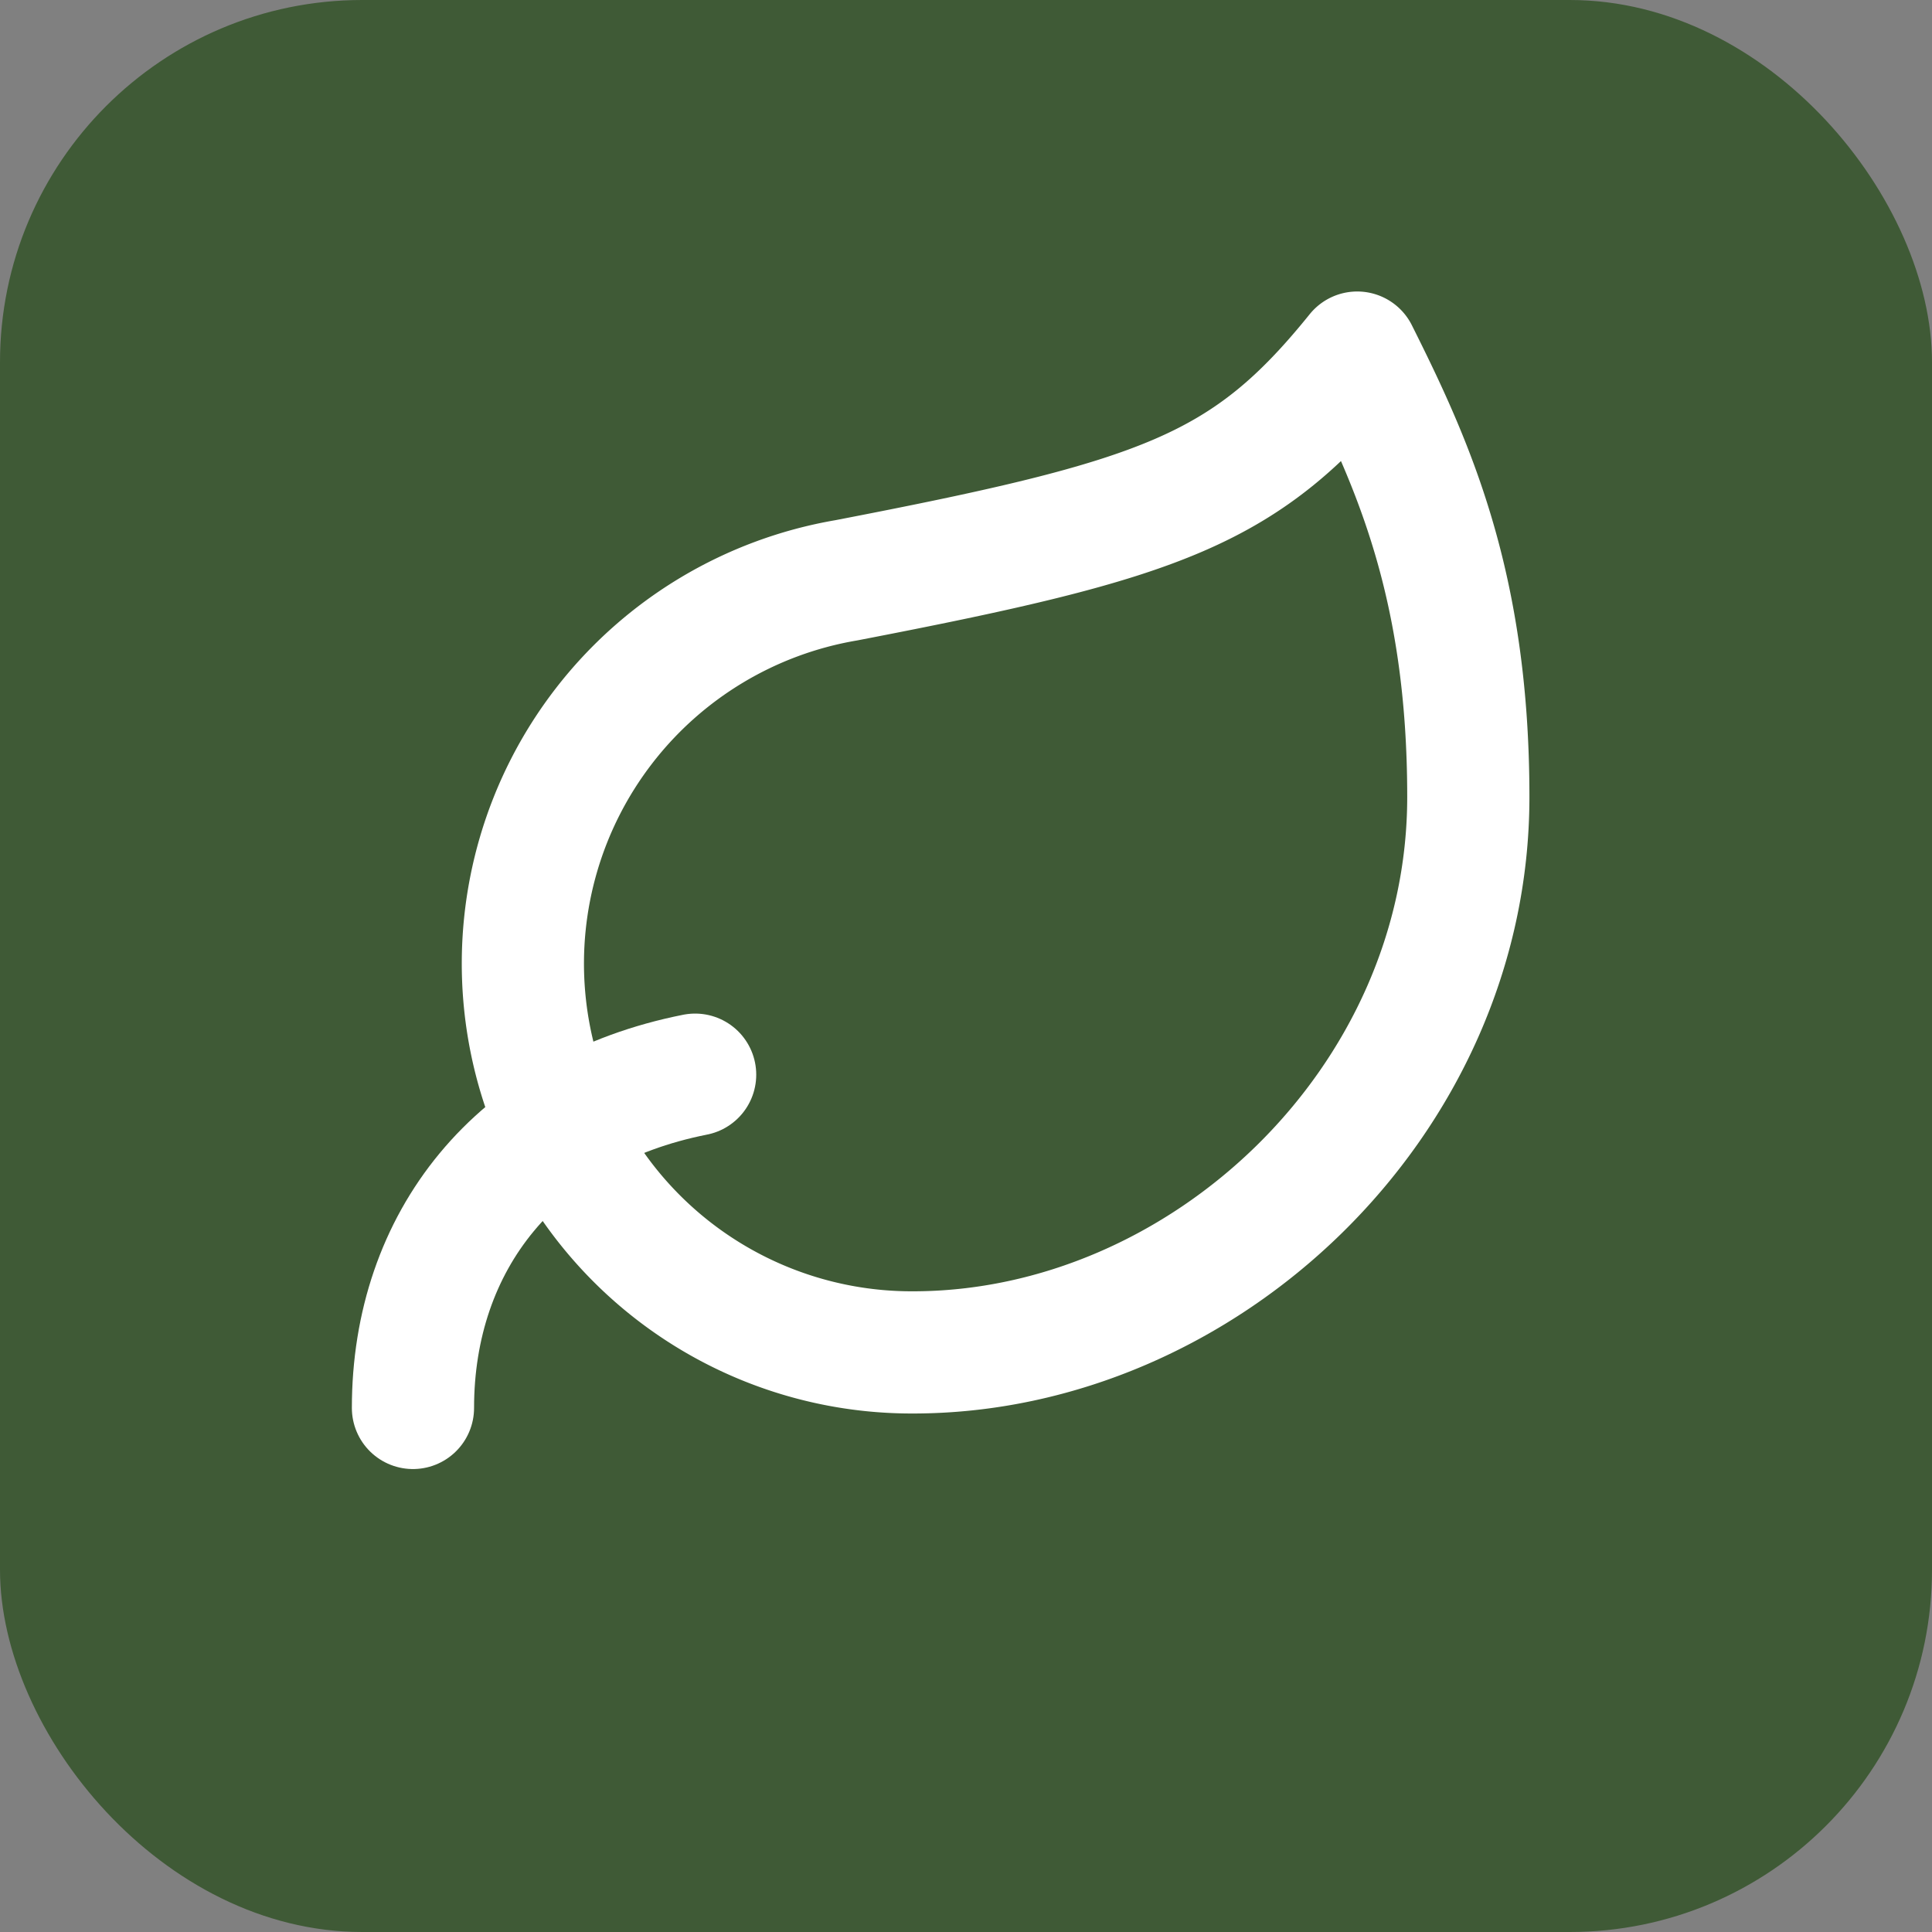
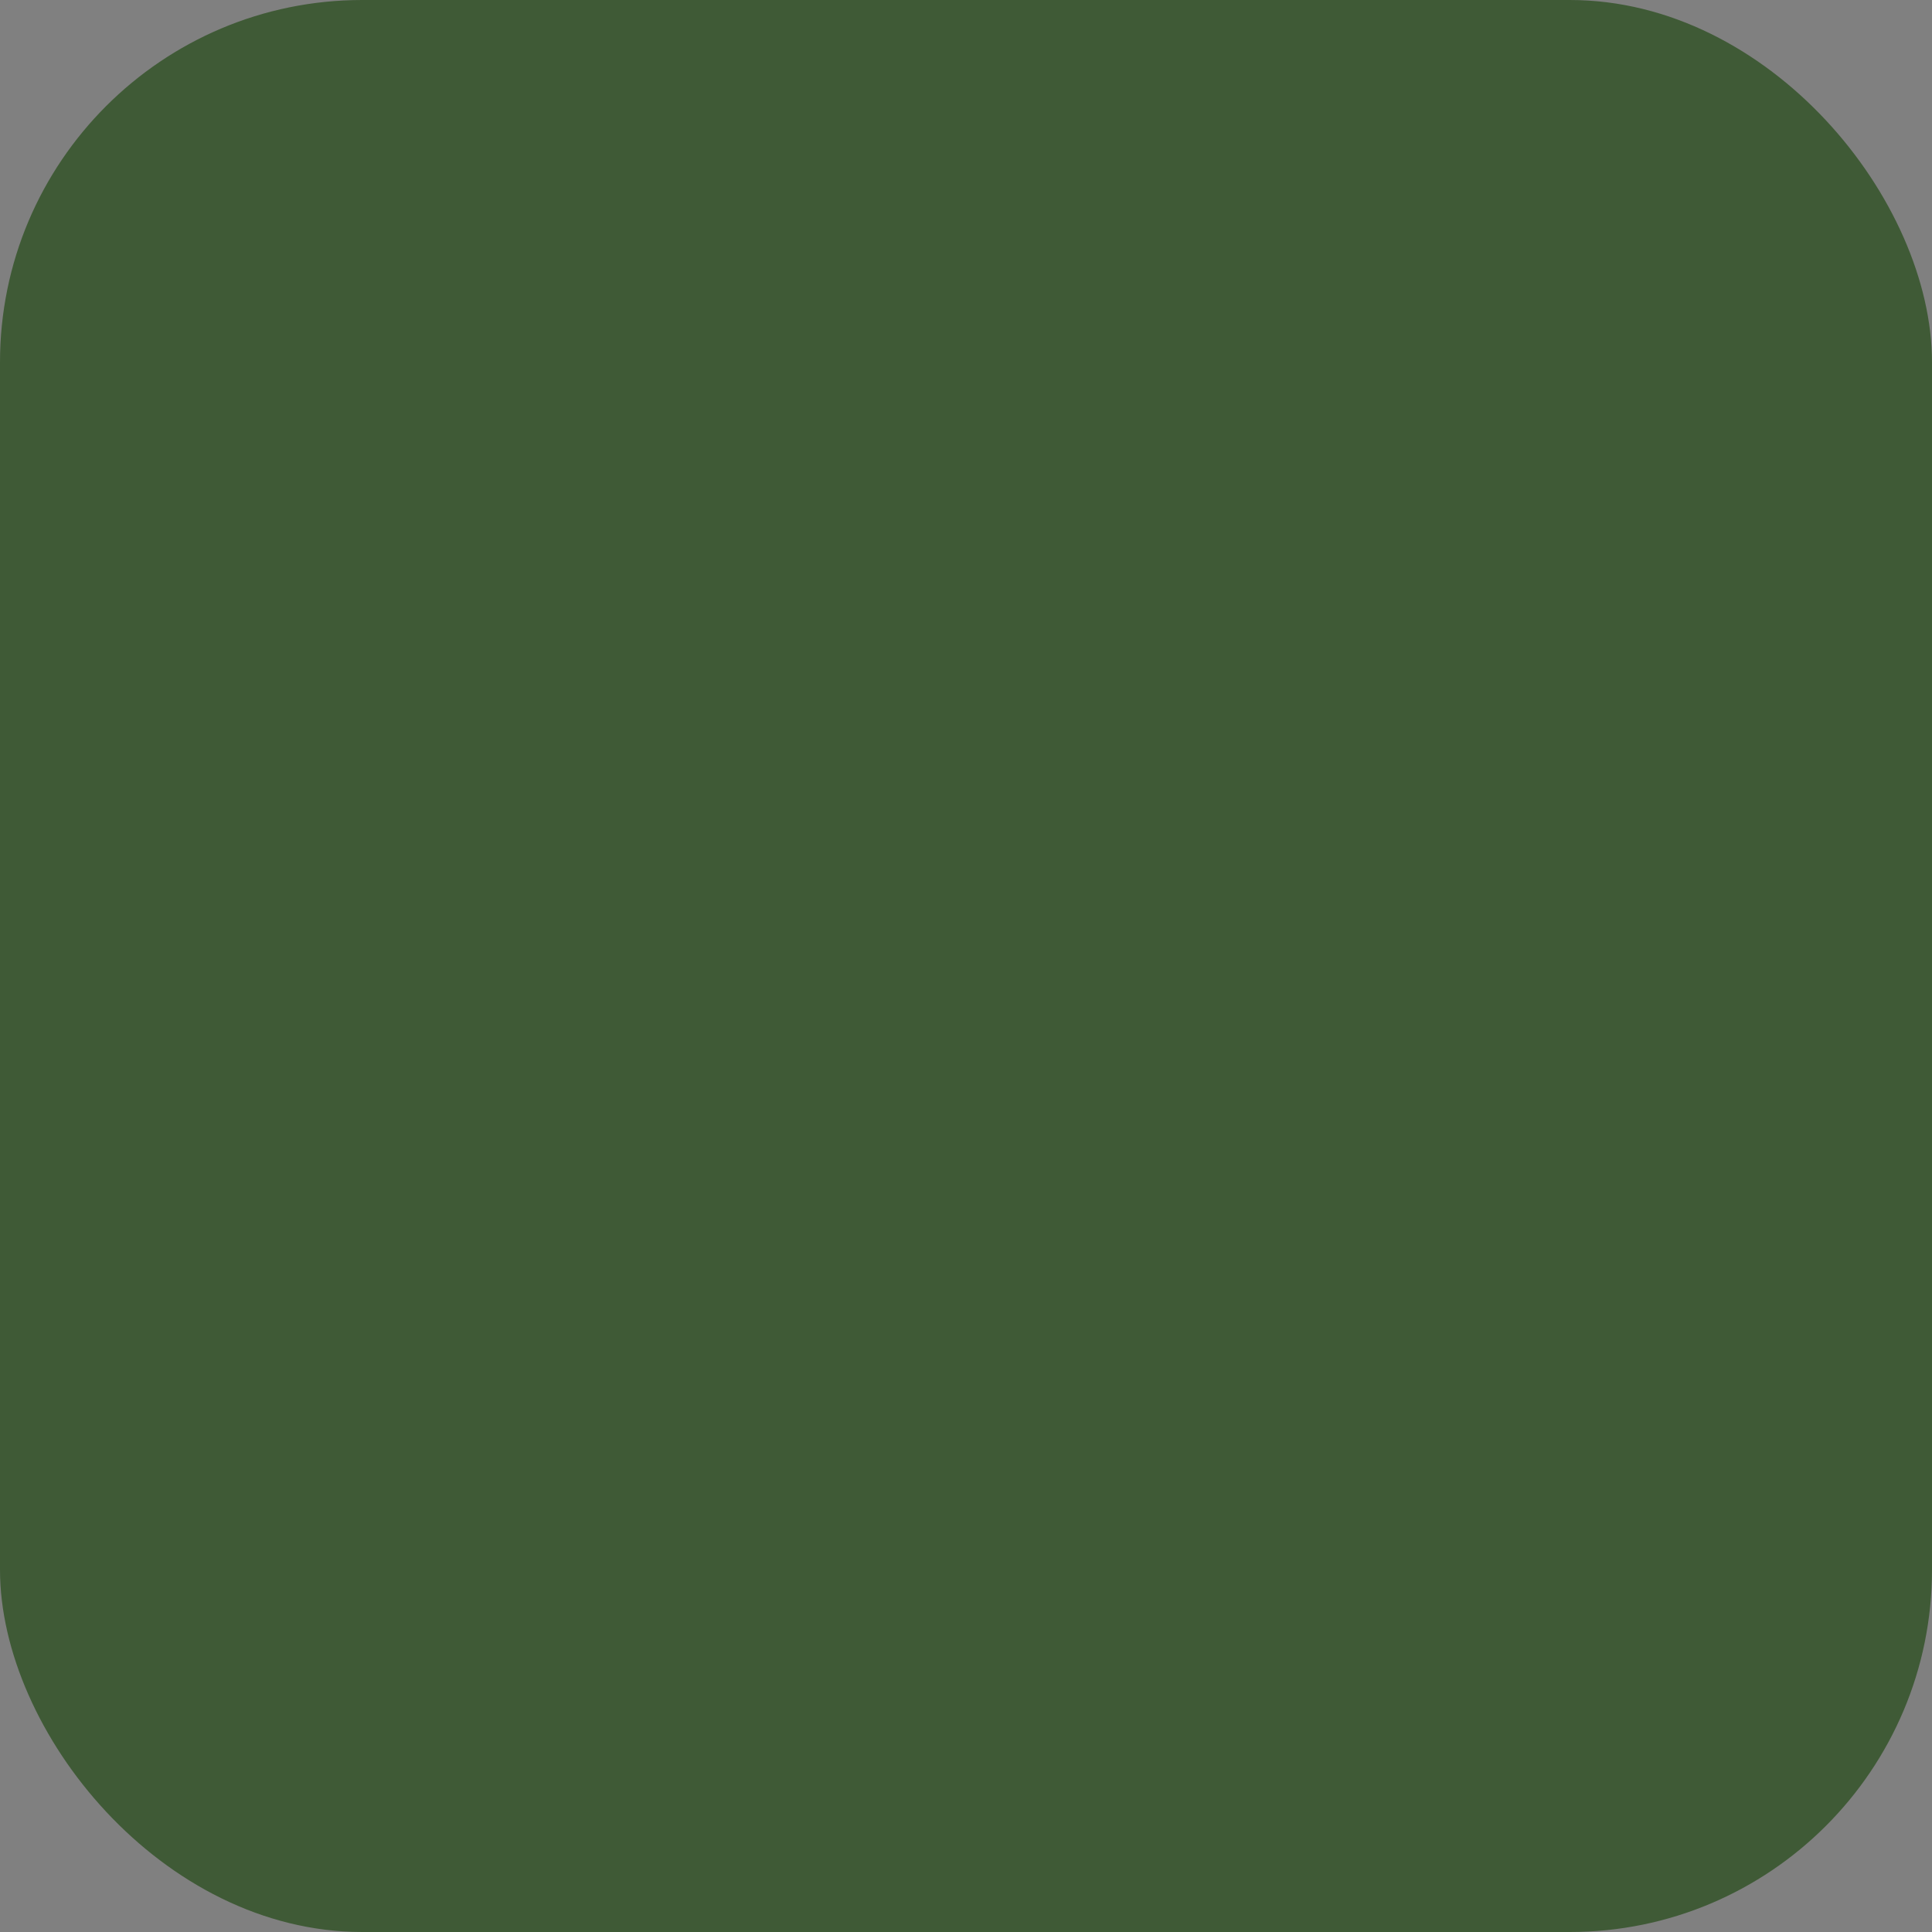
<svg xmlns="http://www.w3.org/2000/svg" viewBox="0 0 32 32">
  <rect x="0" y="0" width="32" height="32" fill="#808080" stroke="none" />
  <rect width="32" height="32" rx="6" fill="#3F5A36" />
  <g transform="translate(5, 4) scale(0.92)">
-     <path d="M11 20A7 7 0 0 1 9.8 6.1C15.5 5 17 4.48 19 2c1 2 2 4.18 2 8 0 5.5-4.78 10-10 10Z" fill="none" stroke="white" stroke-width="2.2" stroke-linecap="round" stroke-linejoin="round" />
-     <path d="M2 21c0-3 1.85-5.36 5.08-6" fill="none" stroke="white" stroke-width="2.2" stroke-linecap="round" stroke-linejoin="round" />
-   </g>
+     </g>
</svg>